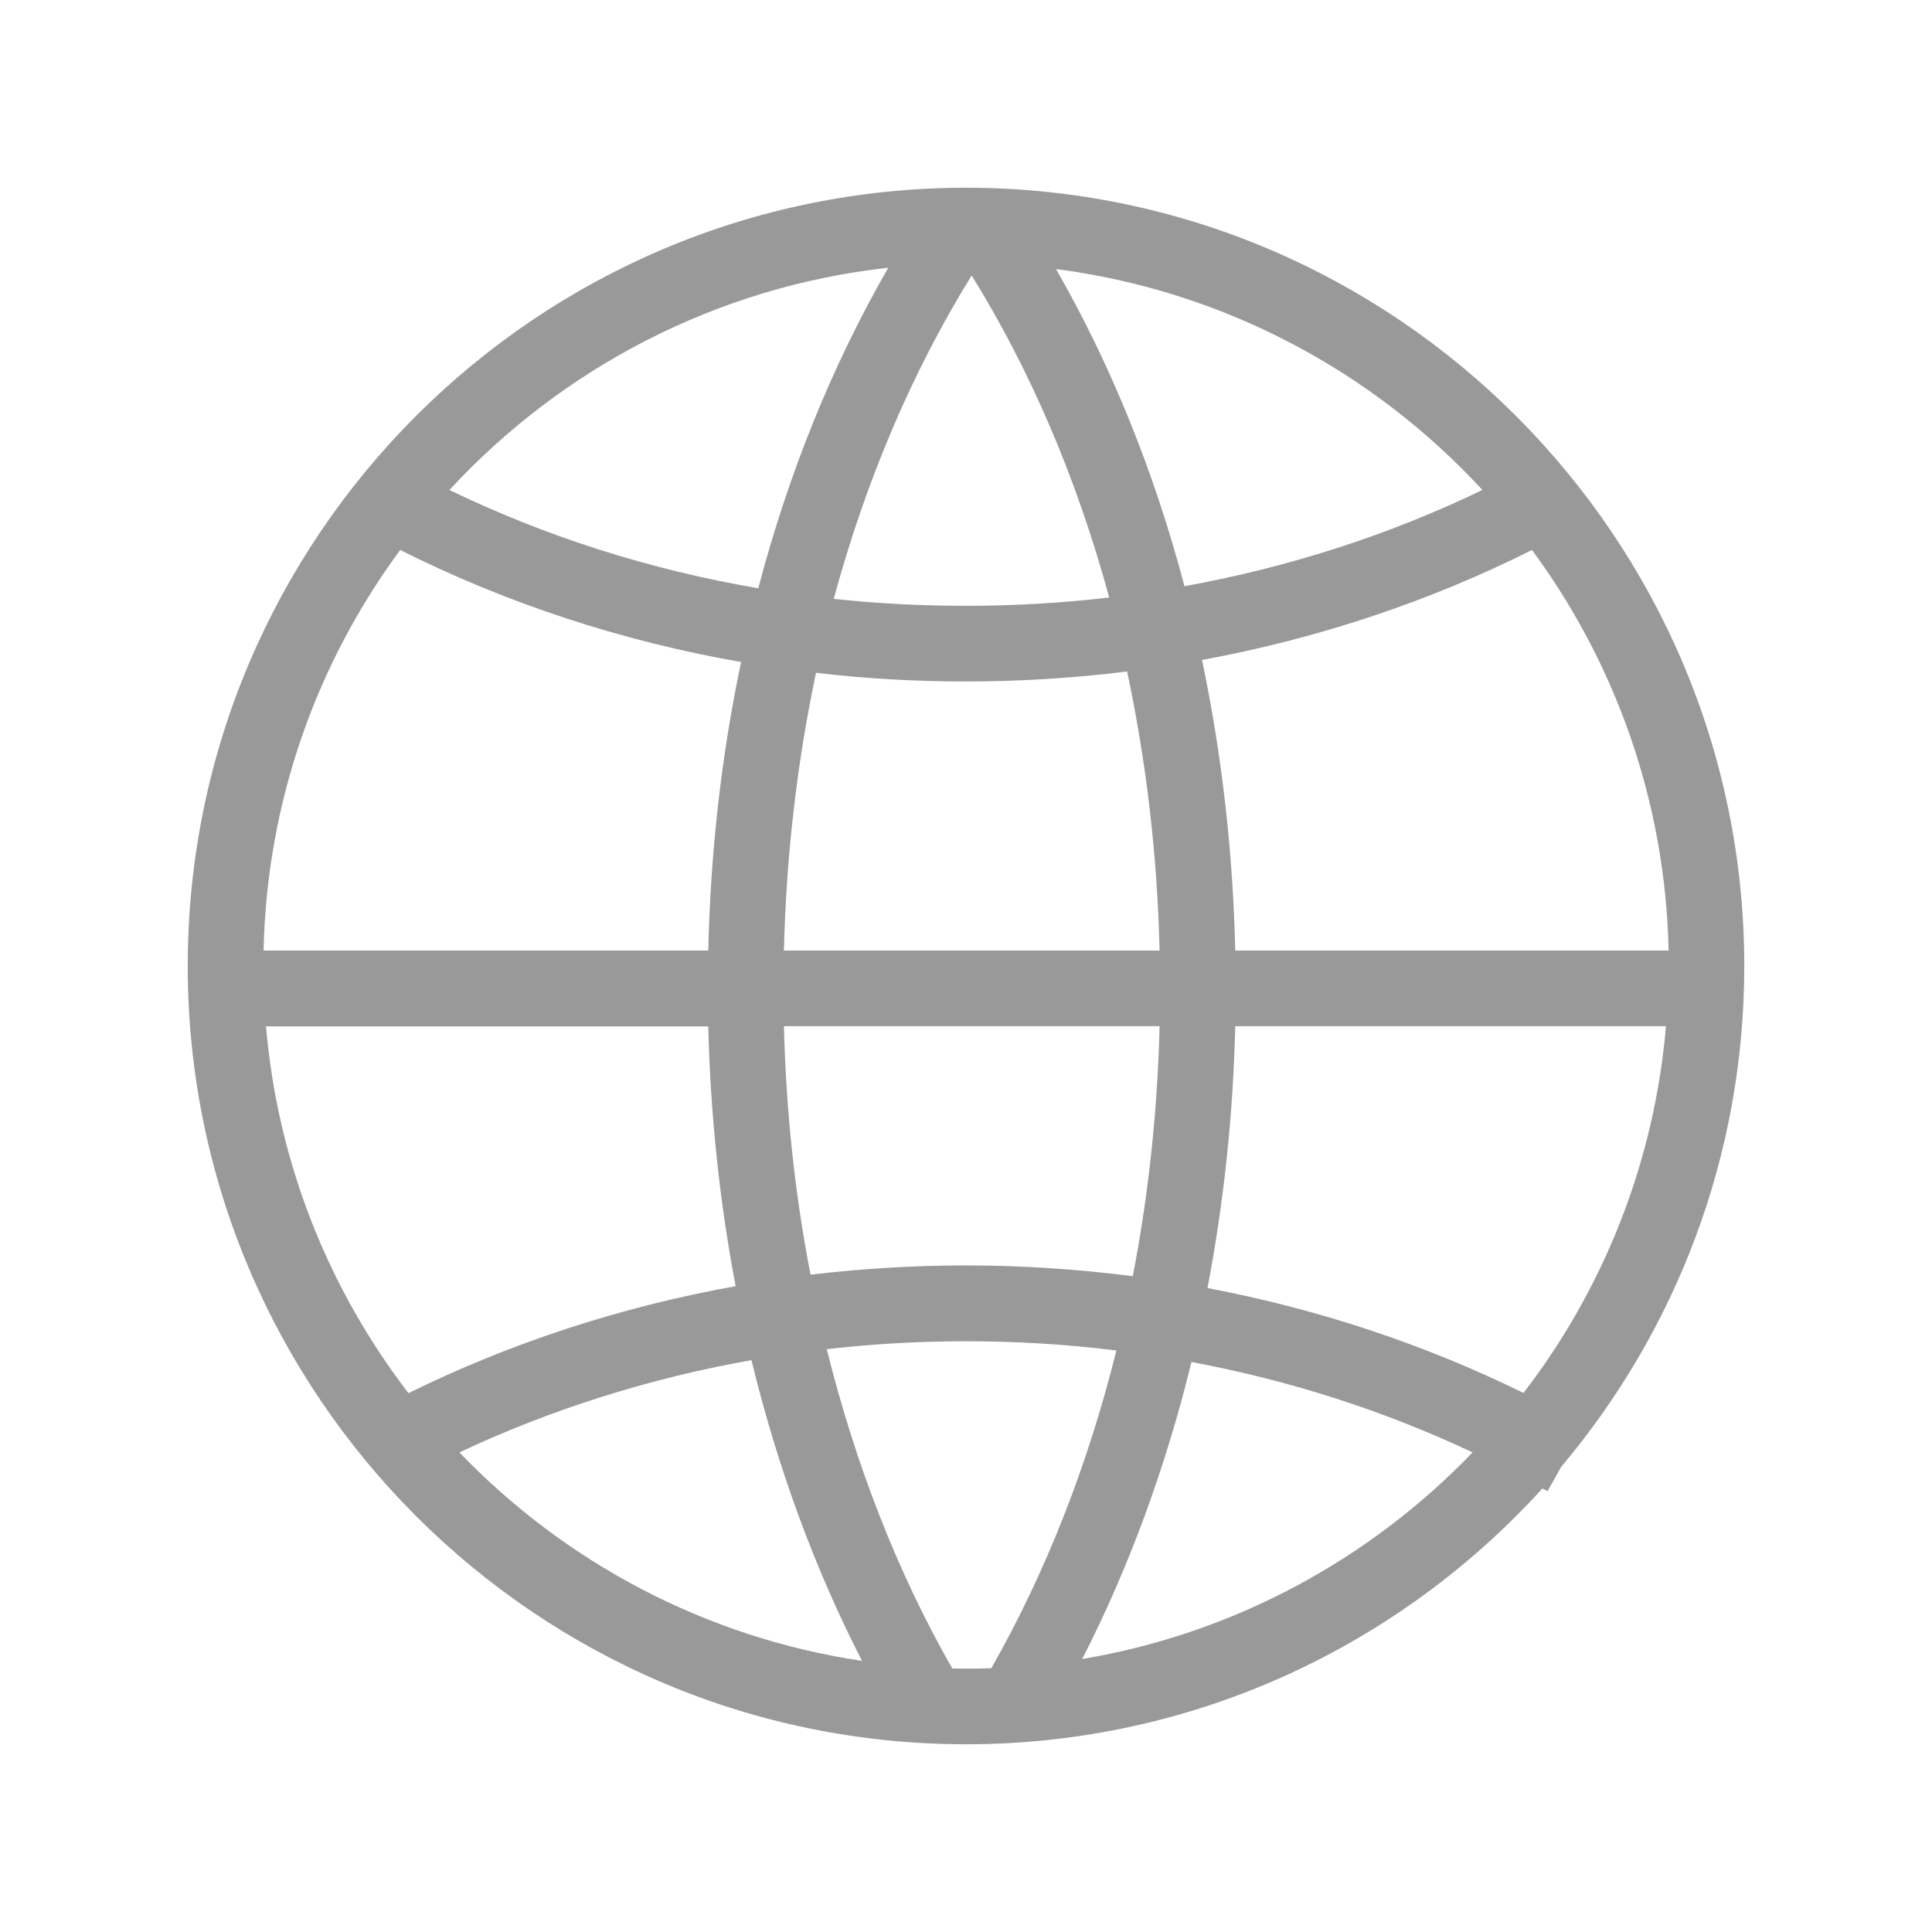
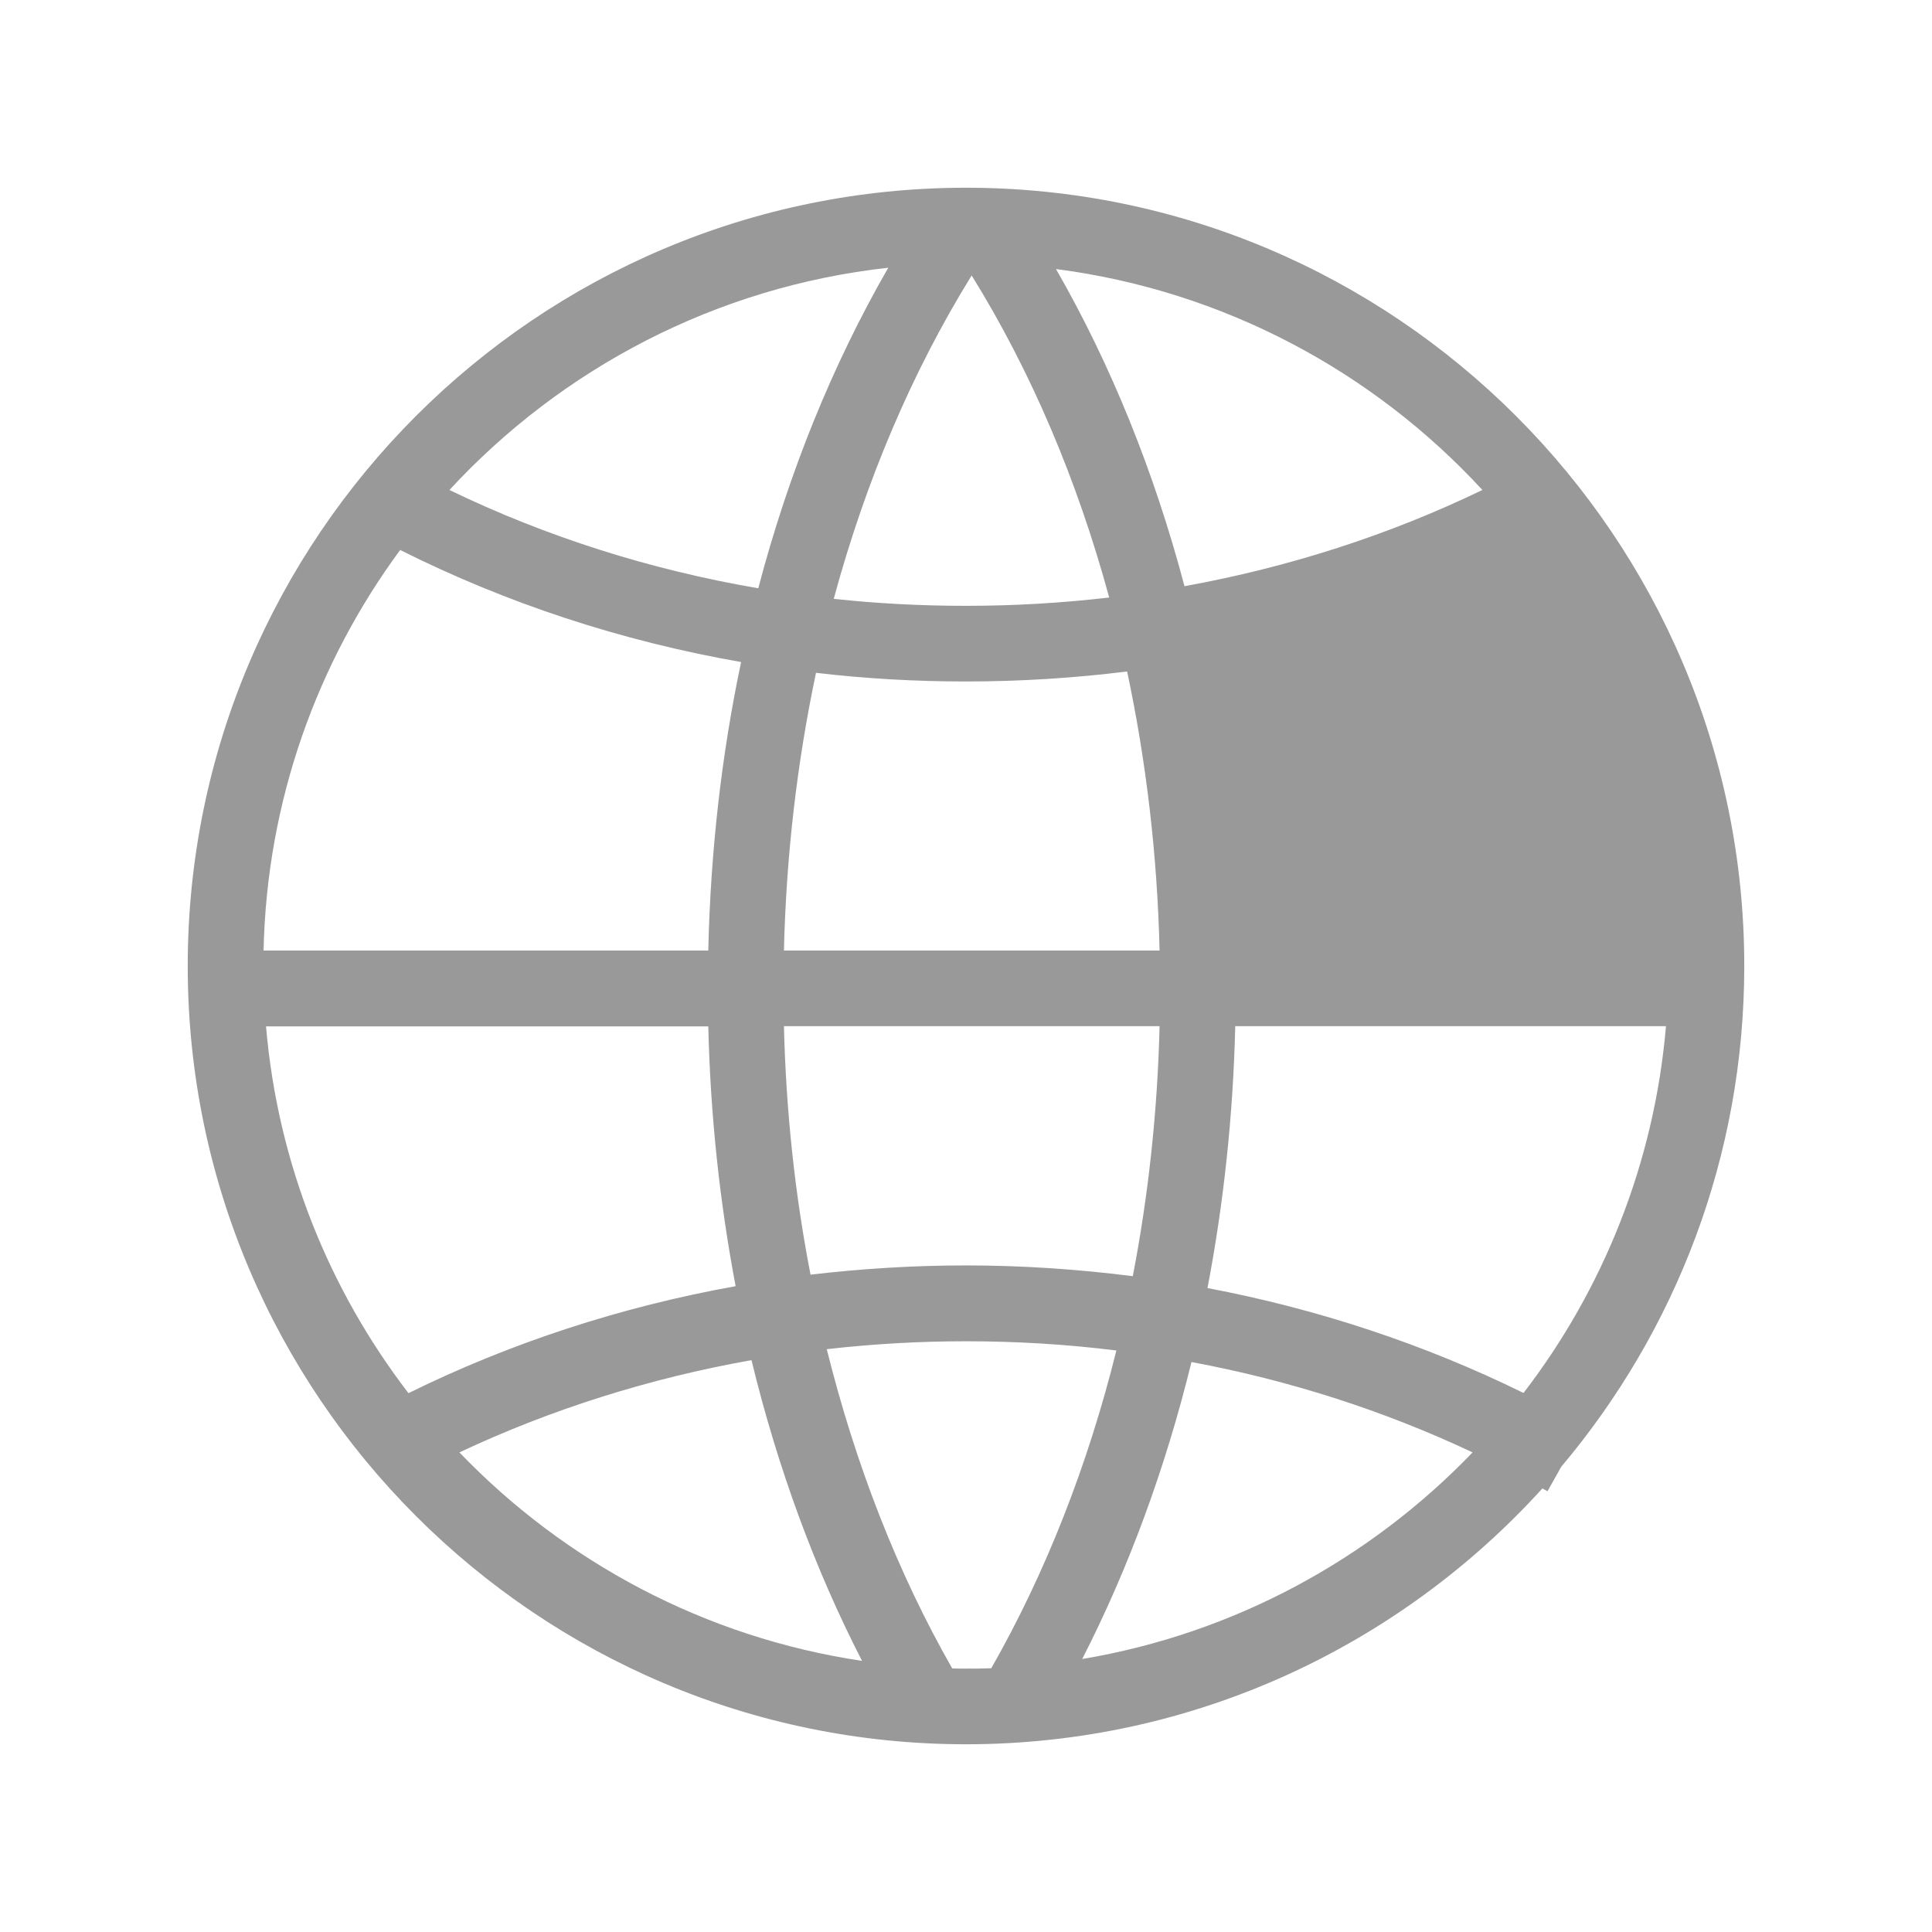
<svg xmlns="http://www.w3.org/2000/svg" t="1698985690939" class="icon" viewBox="0 0 1024 1024" version="1.1" p-id="3748" width="32" height="32">
-   <path d="M827.5 777.4c60.5-71.8 97-164.4 97-265.4 0-227.4-185.1-412.5-412.5-412.5S99.5 284.6 99.5 512 284.6 924.5 512 924.5c121 0 230-52.4 305.5-135.6l2.7 1.5 7.3-13zM512 361.2c28.7 0 57.2-1.8 85.4-5.3 10.1 47.5 16 97.1 17.2 147.9H415.5c1.2-50.5 7-99.9 17-147.2 26.2 3.1 52.8 4.6 79.5 4.6z m-70.1-43.8C458.8 255 483.4 197 515 146c31.5 50.8 56 108.5 72.9 170.7-25.1 2.9-50.4 4.4-75.9 4.4-23.6 0-46.9-1.2-70.1-3.7z m212.8 186.4c-1.2-52.7-7.2-104.4-17.6-154 61.3-11.3 120.3-30.9 174.9-58.3 44 59.7 70.7 133 72.4 212.3H654.7z m-279.3 0H139.7c1.7-79.3 28.4-152.6 72.4-212.3 56.4 28.3 117.3 48.3 180.7 59.4-10.4 49.2-16.2 100.5-17.4 152.9z m0 40.1c1.1 46.8 6 93 14.5 137.8-60.7 10.9-119.2 30-173.4 56.7-42.1-54.8-69.3-121.7-75.5-194.4h234.4z m40.1 0h199.1c-1.1 45.1-5.9 89.6-14.2 132.5-29.1-3.7-58.6-5.7-88.4-5.7-27.7 0-55.2 1.7-82.4 4.9-8.3-42.6-13-86.8-14.1-131.7z m239.2 0H883c-6.2 72.7-33.4 139.6-75.5 194.4-52.5-25.8-108.9-44.5-167.5-55.6 8.6-45 13.6-91.6 14.7-138.8z m131-284.2c-49.5 23.9-102.7 41-157.9 51-16-60.5-38.9-117.3-68.1-168.1 88.9 11.5 168.1 54.3 226 117.1zM470.8 141.9c-29.6 51.4-52.8 108.7-68.9 169.9-57.3-9.8-112.4-27.3-163.7-52.1 59.4-64.3 141.1-107.7 232.6-117.8zM243.5 769.8c48.7-22.9 100.8-39.3 154.8-48.9 13.8 56.8 33.5 110.6 58.6 159.4-83.2-12.4-157.6-52.4-213.4-110.5z m261.2 114.5c-29-50.7-51.3-108.1-66.5-169.2 24.4-2.8 49-4.2 73.8-4.2 26.8 0 53.5 1.6 79.7 4.9-15.1 60.8-37.5 117.9-66.3 168.4-4.5 0.2-8.9 0.2-13.4 0.2-2.4 0-4.9 0-7.3-0.1z m68.9-5c24.7-48.3 44.2-101.4 57.9-157.4 52 9.7 102.1 25.8 149 47.9-54.3 56.5-126.3 96-206.9 109.5z" fill="#999999" p-id="3749" />
+   <path d="M827.5 777.4c60.5-71.8 97-164.4 97-265.4 0-227.4-185.1-412.5-412.5-412.5S99.5 284.6 99.5 512 284.6 924.5 512 924.5c121 0 230-52.4 305.5-135.6l2.7 1.5 7.3-13zM512 361.2c28.7 0 57.2-1.8 85.4-5.3 10.1 47.5 16 97.1 17.2 147.9H415.5c1.2-50.5 7-99.9 17-147.2 26.2 3.1 52.8 4.6 79.5 4.6z m-70.1-43.8C458.8 255 483.4 197 515 146c31.5 50.8 56 108.5 72.9 170.7-25.1 2.9-50.4 4.4-75.9 4.4-23.6 0-46.9-1.2-70.1-3.7z m212.8 186.4H654.7z m-279.3 0H139.7c1.7-79.3 28.4-152.6 72.4-212.3 56.4 28.3 117.3 48.3 180.7 59.4-10.4 49.2-16.2 100.5-17.4 152.9z m0 40.1c1.1 46.8 6 93 14.5 137.8-60.7 10.9-119.2 30-173.4 56.7-42.1-54.8-69.3-121.7-75.5-194.4h234.4z m40.1 0h199.1c-1.1 45.1-5.9 89.6-14.2 132.5-29.1-3.7-58.6-5.7-88.4-5.7-27.7 0-55.2 1.7-82.4 4.9-8.3-42.6-13-86.8-14.1-131.7z m239.2 0H883c-6.2 72.7-33.4 139.6-75.5 194.4-52.5-25.8-108.9-44.5-167.5-55.6 8.6-45 13.6-91.6 14.7-138.8z m131-284.2c-49.5 23.9-102.7 41-157.9 51-16-60.5-38.9-117.3-68.1-168.1 88.9 11.5 168.1 54.3 226 117.1zM470.8 141.9c-29.6 51.4-52.8 108.7-68.9 169.9-57.3-9.8-112.4-27.3-163.7-52.1 59.4-64.3 141.1-107.7 232.6-117.8zM243.5 769.8c48.7-22.9 100.8-39.3 154.8-48.9 13.8 56.8 33.5 110.6 58.6 159.4-83.2-12.4-157.6-52.4-213.4-110.5z m261.2 114.5c-29-50.7-51.3-108.1-66.5-169.2 24.4-2.8 49-4.2 73.8-4.2 26.8 0 53.5 1.6 79.7 4.9-15.1 60.8-37.5 117.9-66.3 168.4-4.5 0.2-8.9 0.2-13.4 0.2-2.4 0-4.9 0-7.3-0.1z m68.9-5c24.7-48.3 44.2-101.4 57.9-157.4 52 9.7 102.1 25.8 149 47.9-54.3 56.5-126.3 96-206.9 109.5z" fill="#999999" p-id="3749" />
</svg>